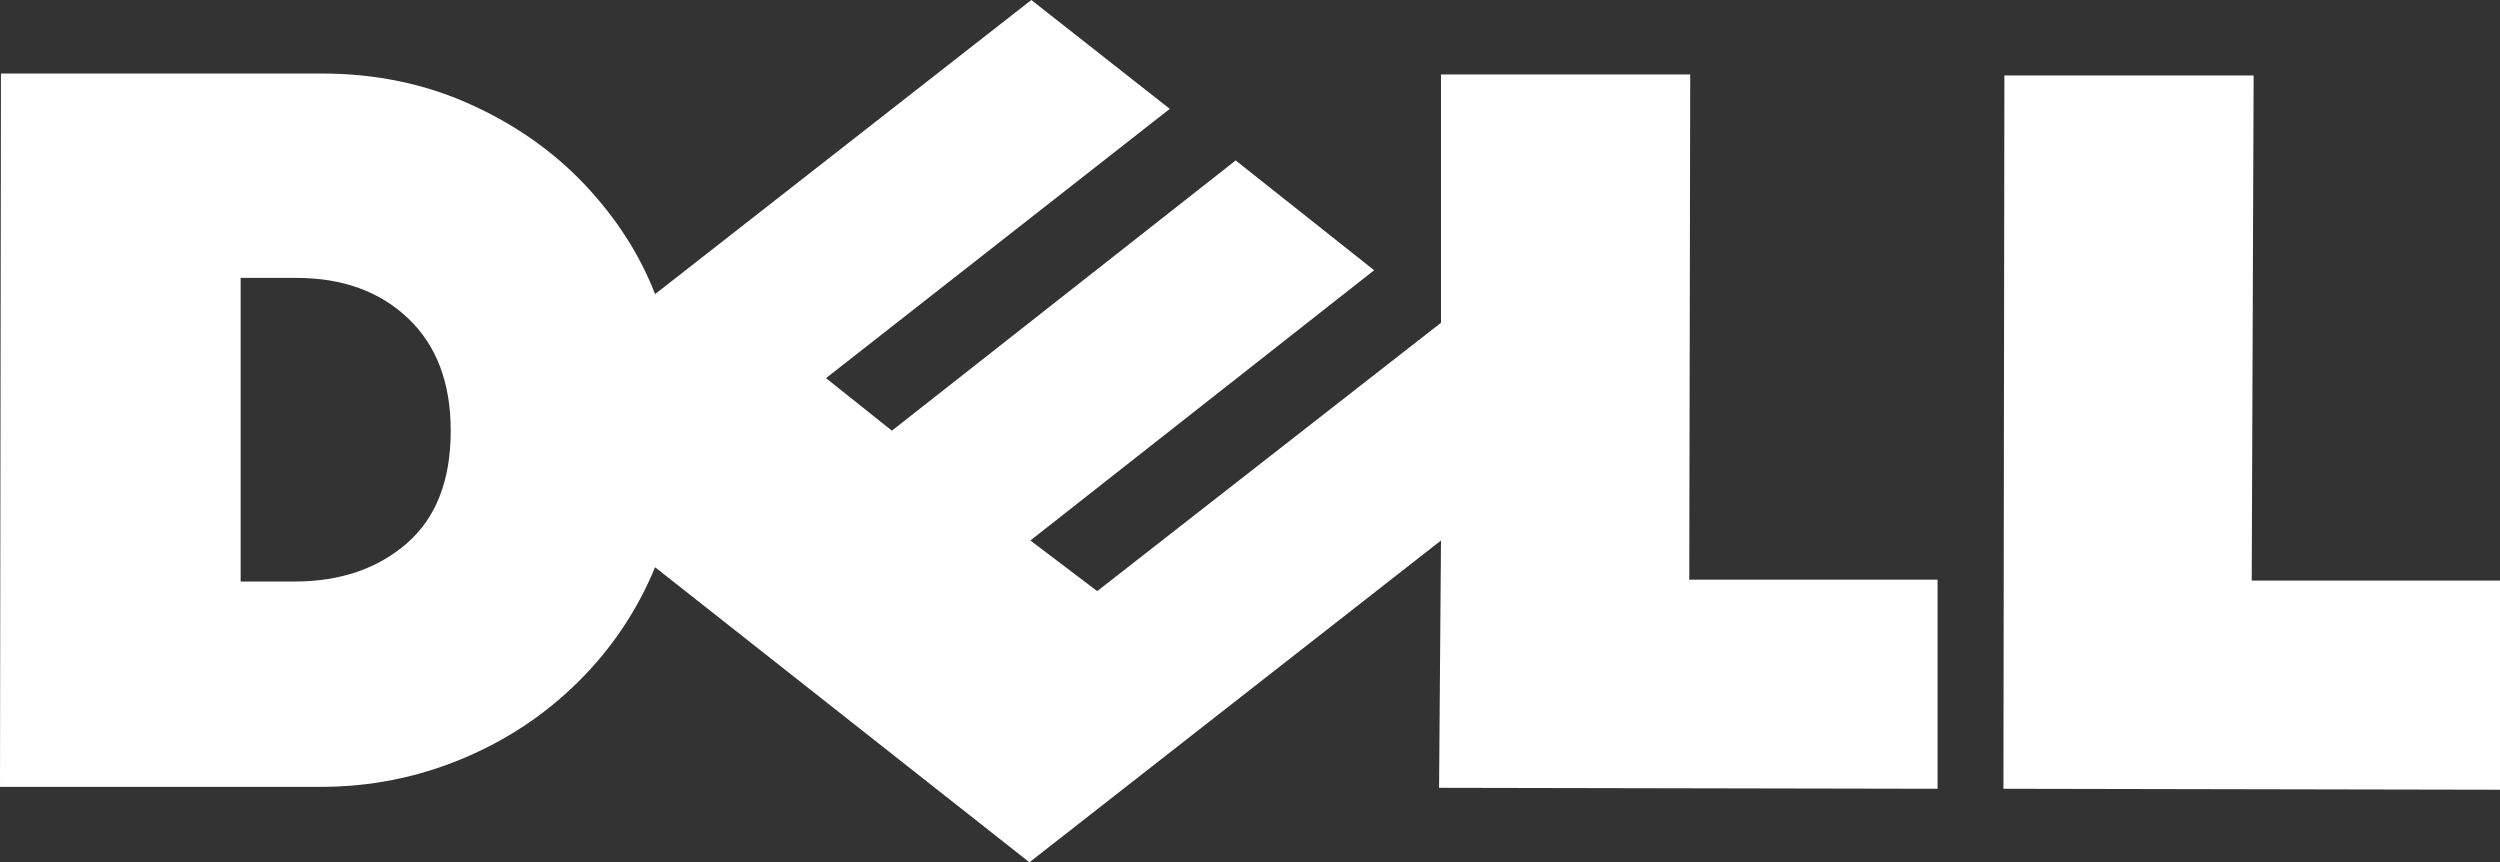
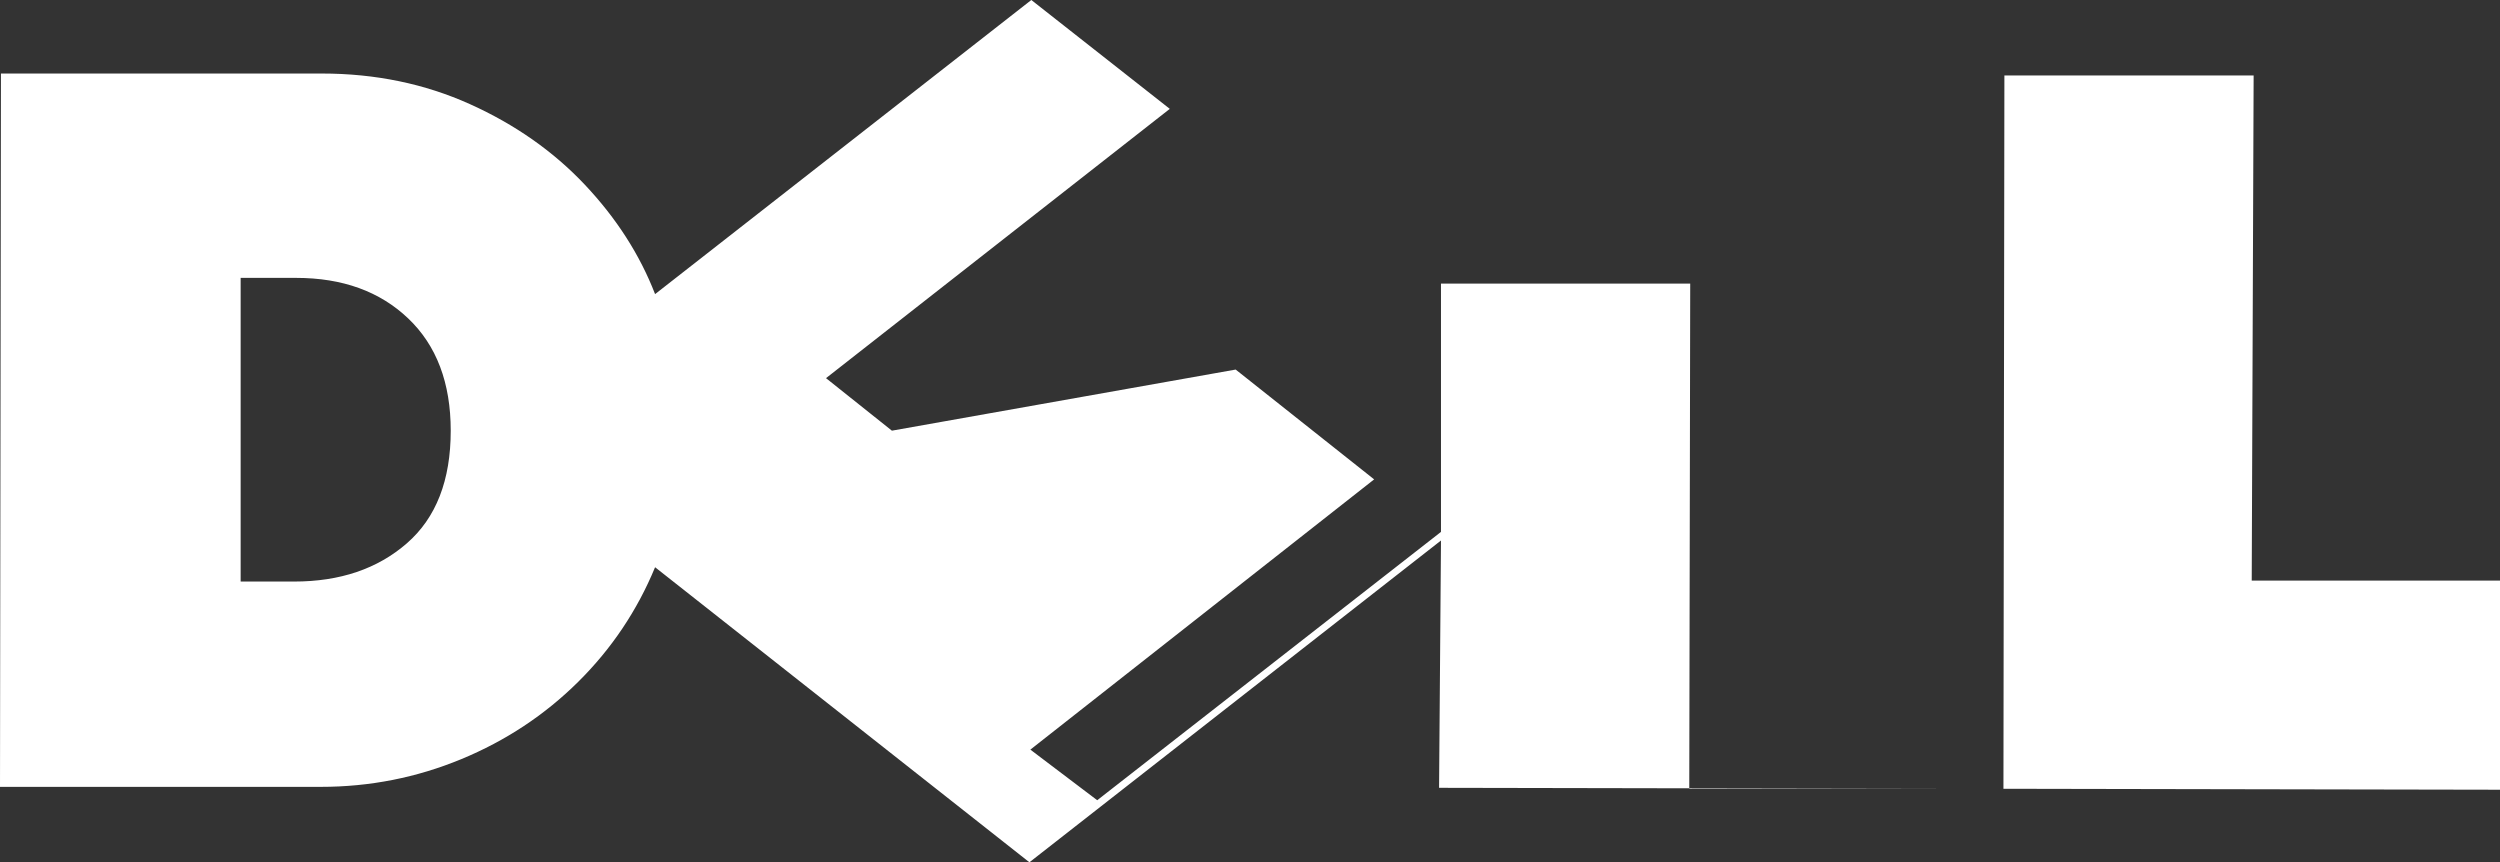
<svg xmlns="http://www.w3.org/2000/svg" version="1.1" id="Layer_1" x="0px" y="0px" fill="#FFFFFF" viewBox="0 0 2618 903" style="enable-background:new 0 0 2618 903;" xml:space="preserve">
  <rect x="0" y="0" width="2618" height="903" fill="#333333" stroke="none" />
  <g transform="matrix(1 0 0 -1 0 1433)">
-     <path d="M1507,608l522-1v219h-260l1,529h-261v-260l-360-281l-70,53l360,283l-145,115L934,982l-69,55l360,282l-145,114l-394-308   c-16,41.3-40.5,79.5-73.5,114.5s-73.2,63.2-120.5,84.5s-99,32-155,32H1L0,609h336c51.3,0,100.3,9.7,147,29s87.5,46.3,122.5,81   s61.8,74.7,80.5,120l392-309l431,337L1507,608z M2360,1354h-261l-1-747l520-1v219h-260L2360,1354z M426,864   c-30.7-26.7-70-40-118-40h-56v318h58c48.7,0,87.8-14.2,117.5-42.5C457.2,1071.2,472,1032,472,982C472,930,456.7,890.7,426,864z" />
+     <path d="M1507,608l522-1h-260l1,529h-261v-260l-360-281l-70,53l360,283l-145,115L934,982l-69,55l360,282l-145,114l-394-308   c-16,41.3-40.5,79.5-73.5,114.5s-73.2,63.2-120.5,84.5s-99,32-155,32H1L0,609h336c51.3,0,100.3,9.7,147,29s87.5,46.3,122.5,81   s61.8,74.7,80.5,120l392-309l431,337L1507,608z M2360,1354h-261l-1-747l520-1v219h-260L2360,1354z M426,864   c-30.7-26.7-70-40-118-40h-56v318h58c48.7,0,87.8-14.2,117.5-42.5C457.2,1071.2,472,1032,472,982C472,930,456.7,890.7,426,864z" />
  </g>
</svg>